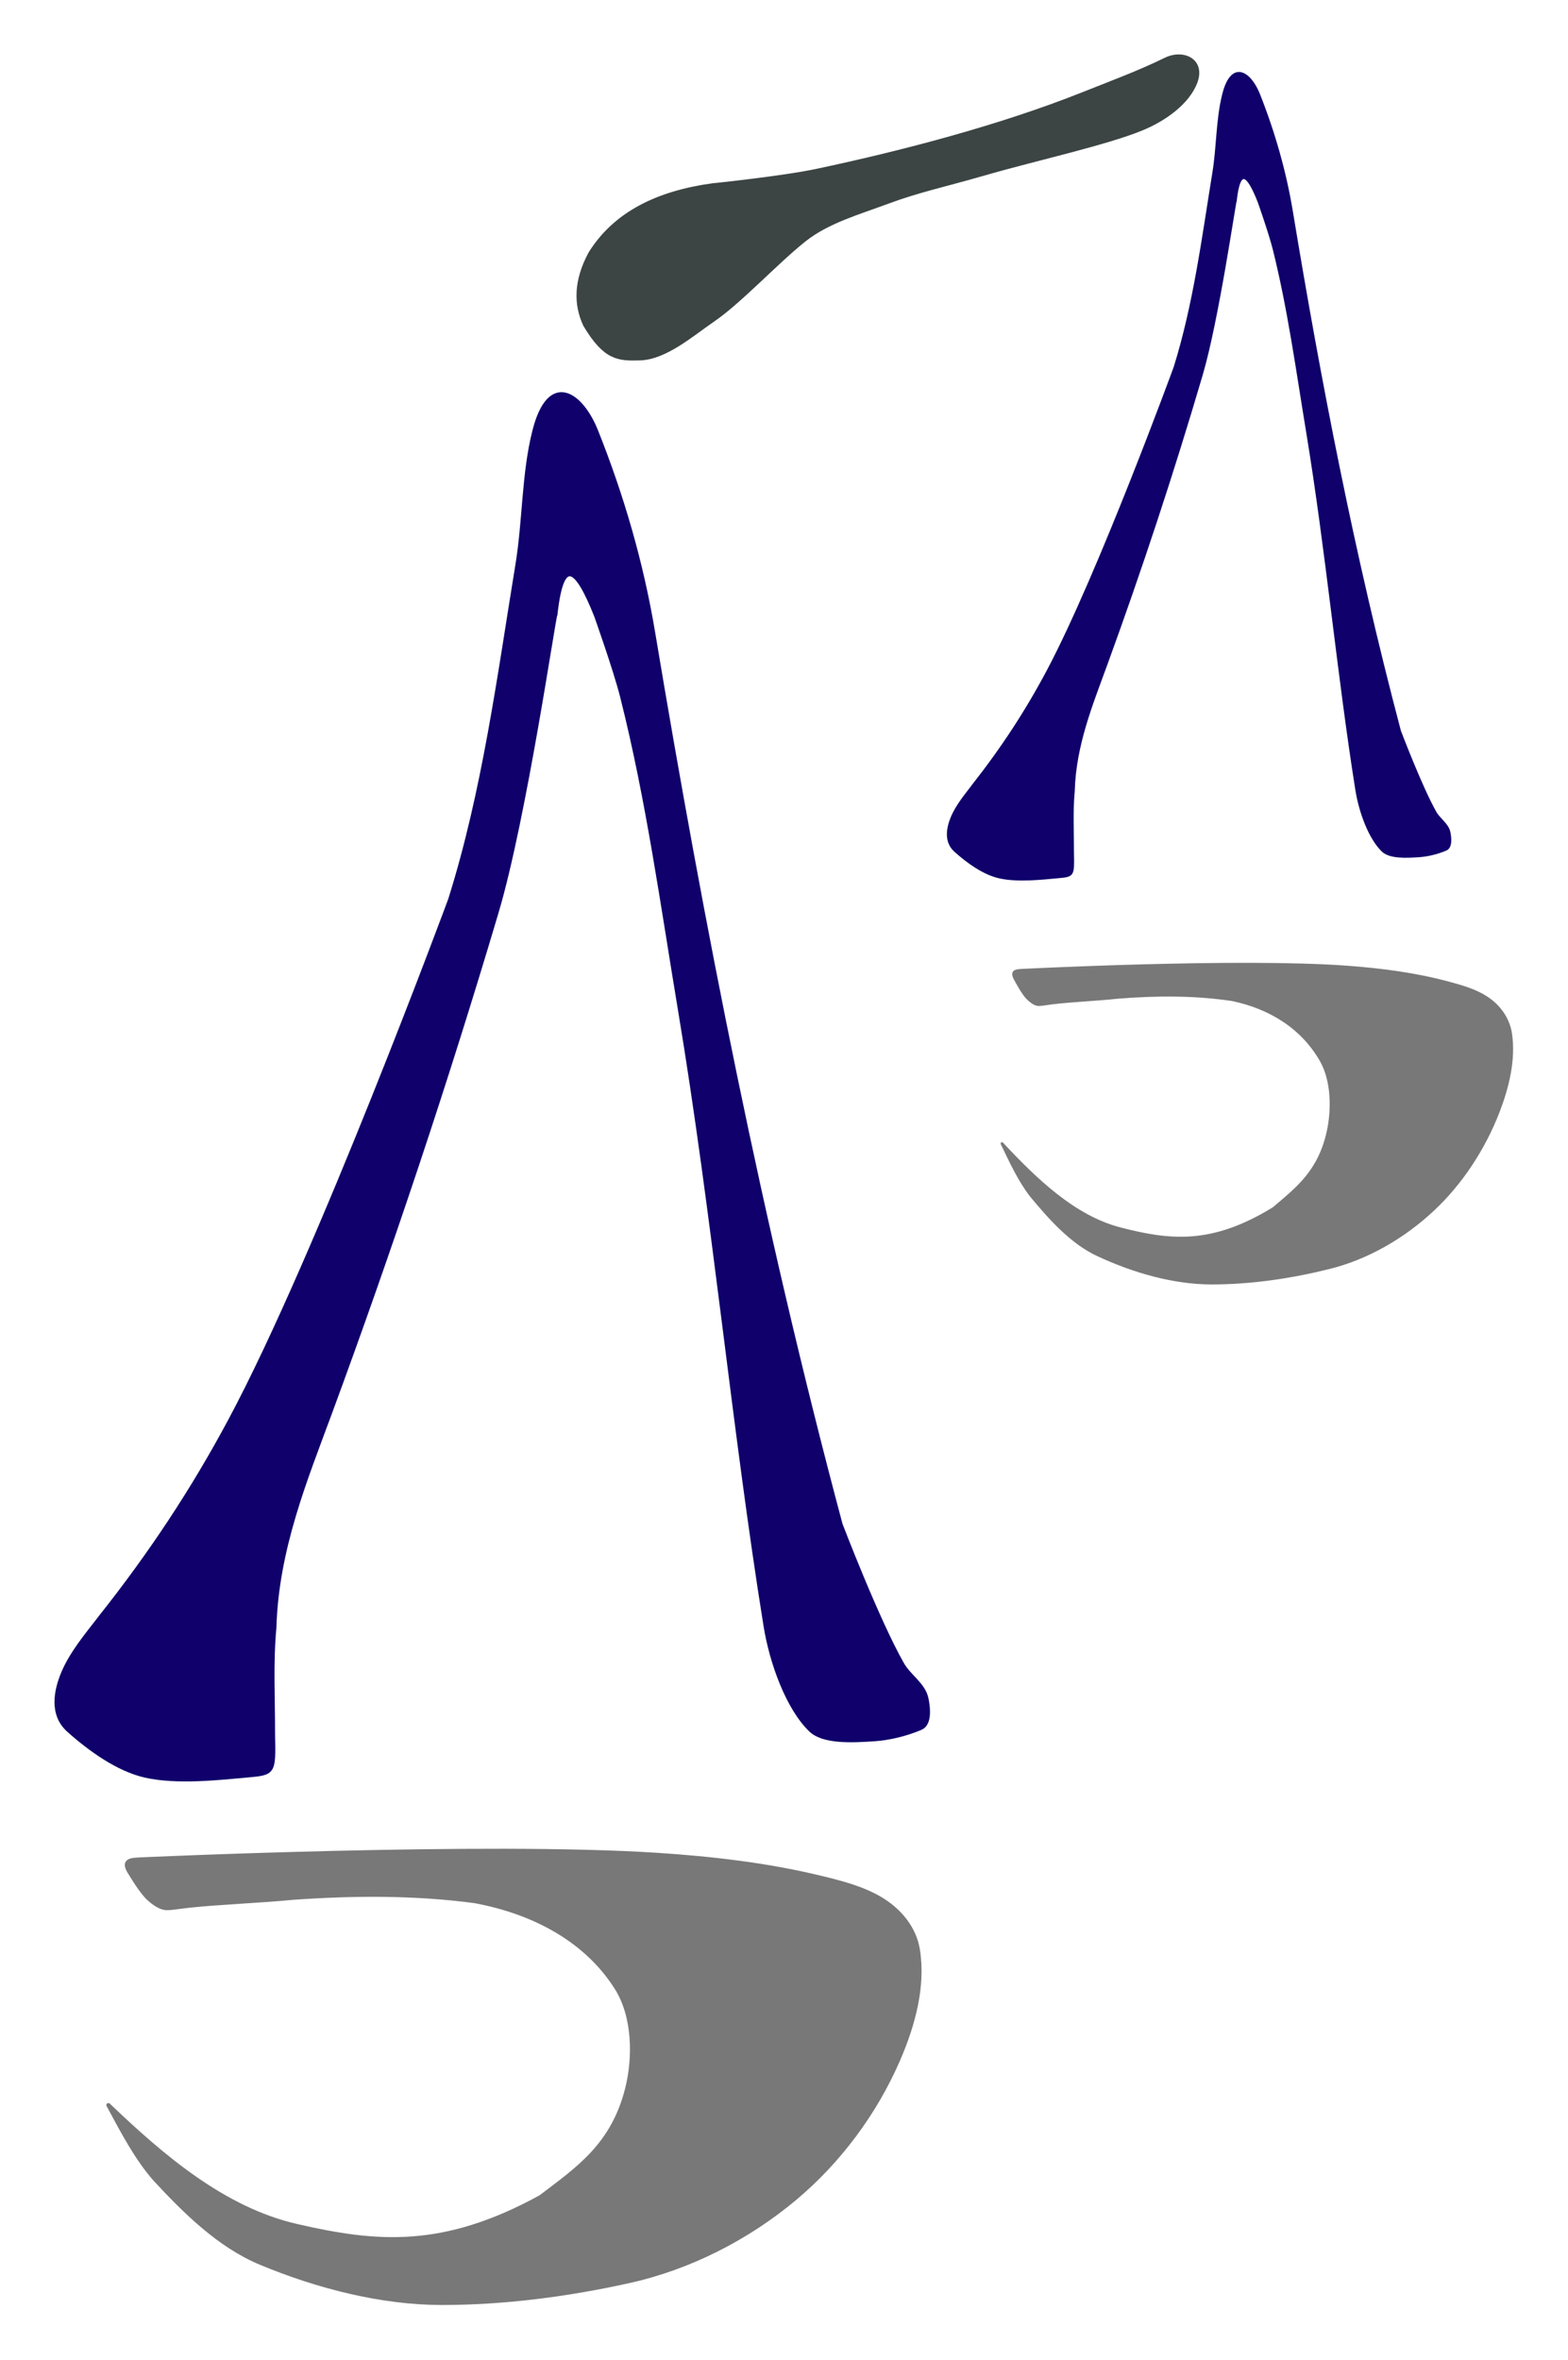
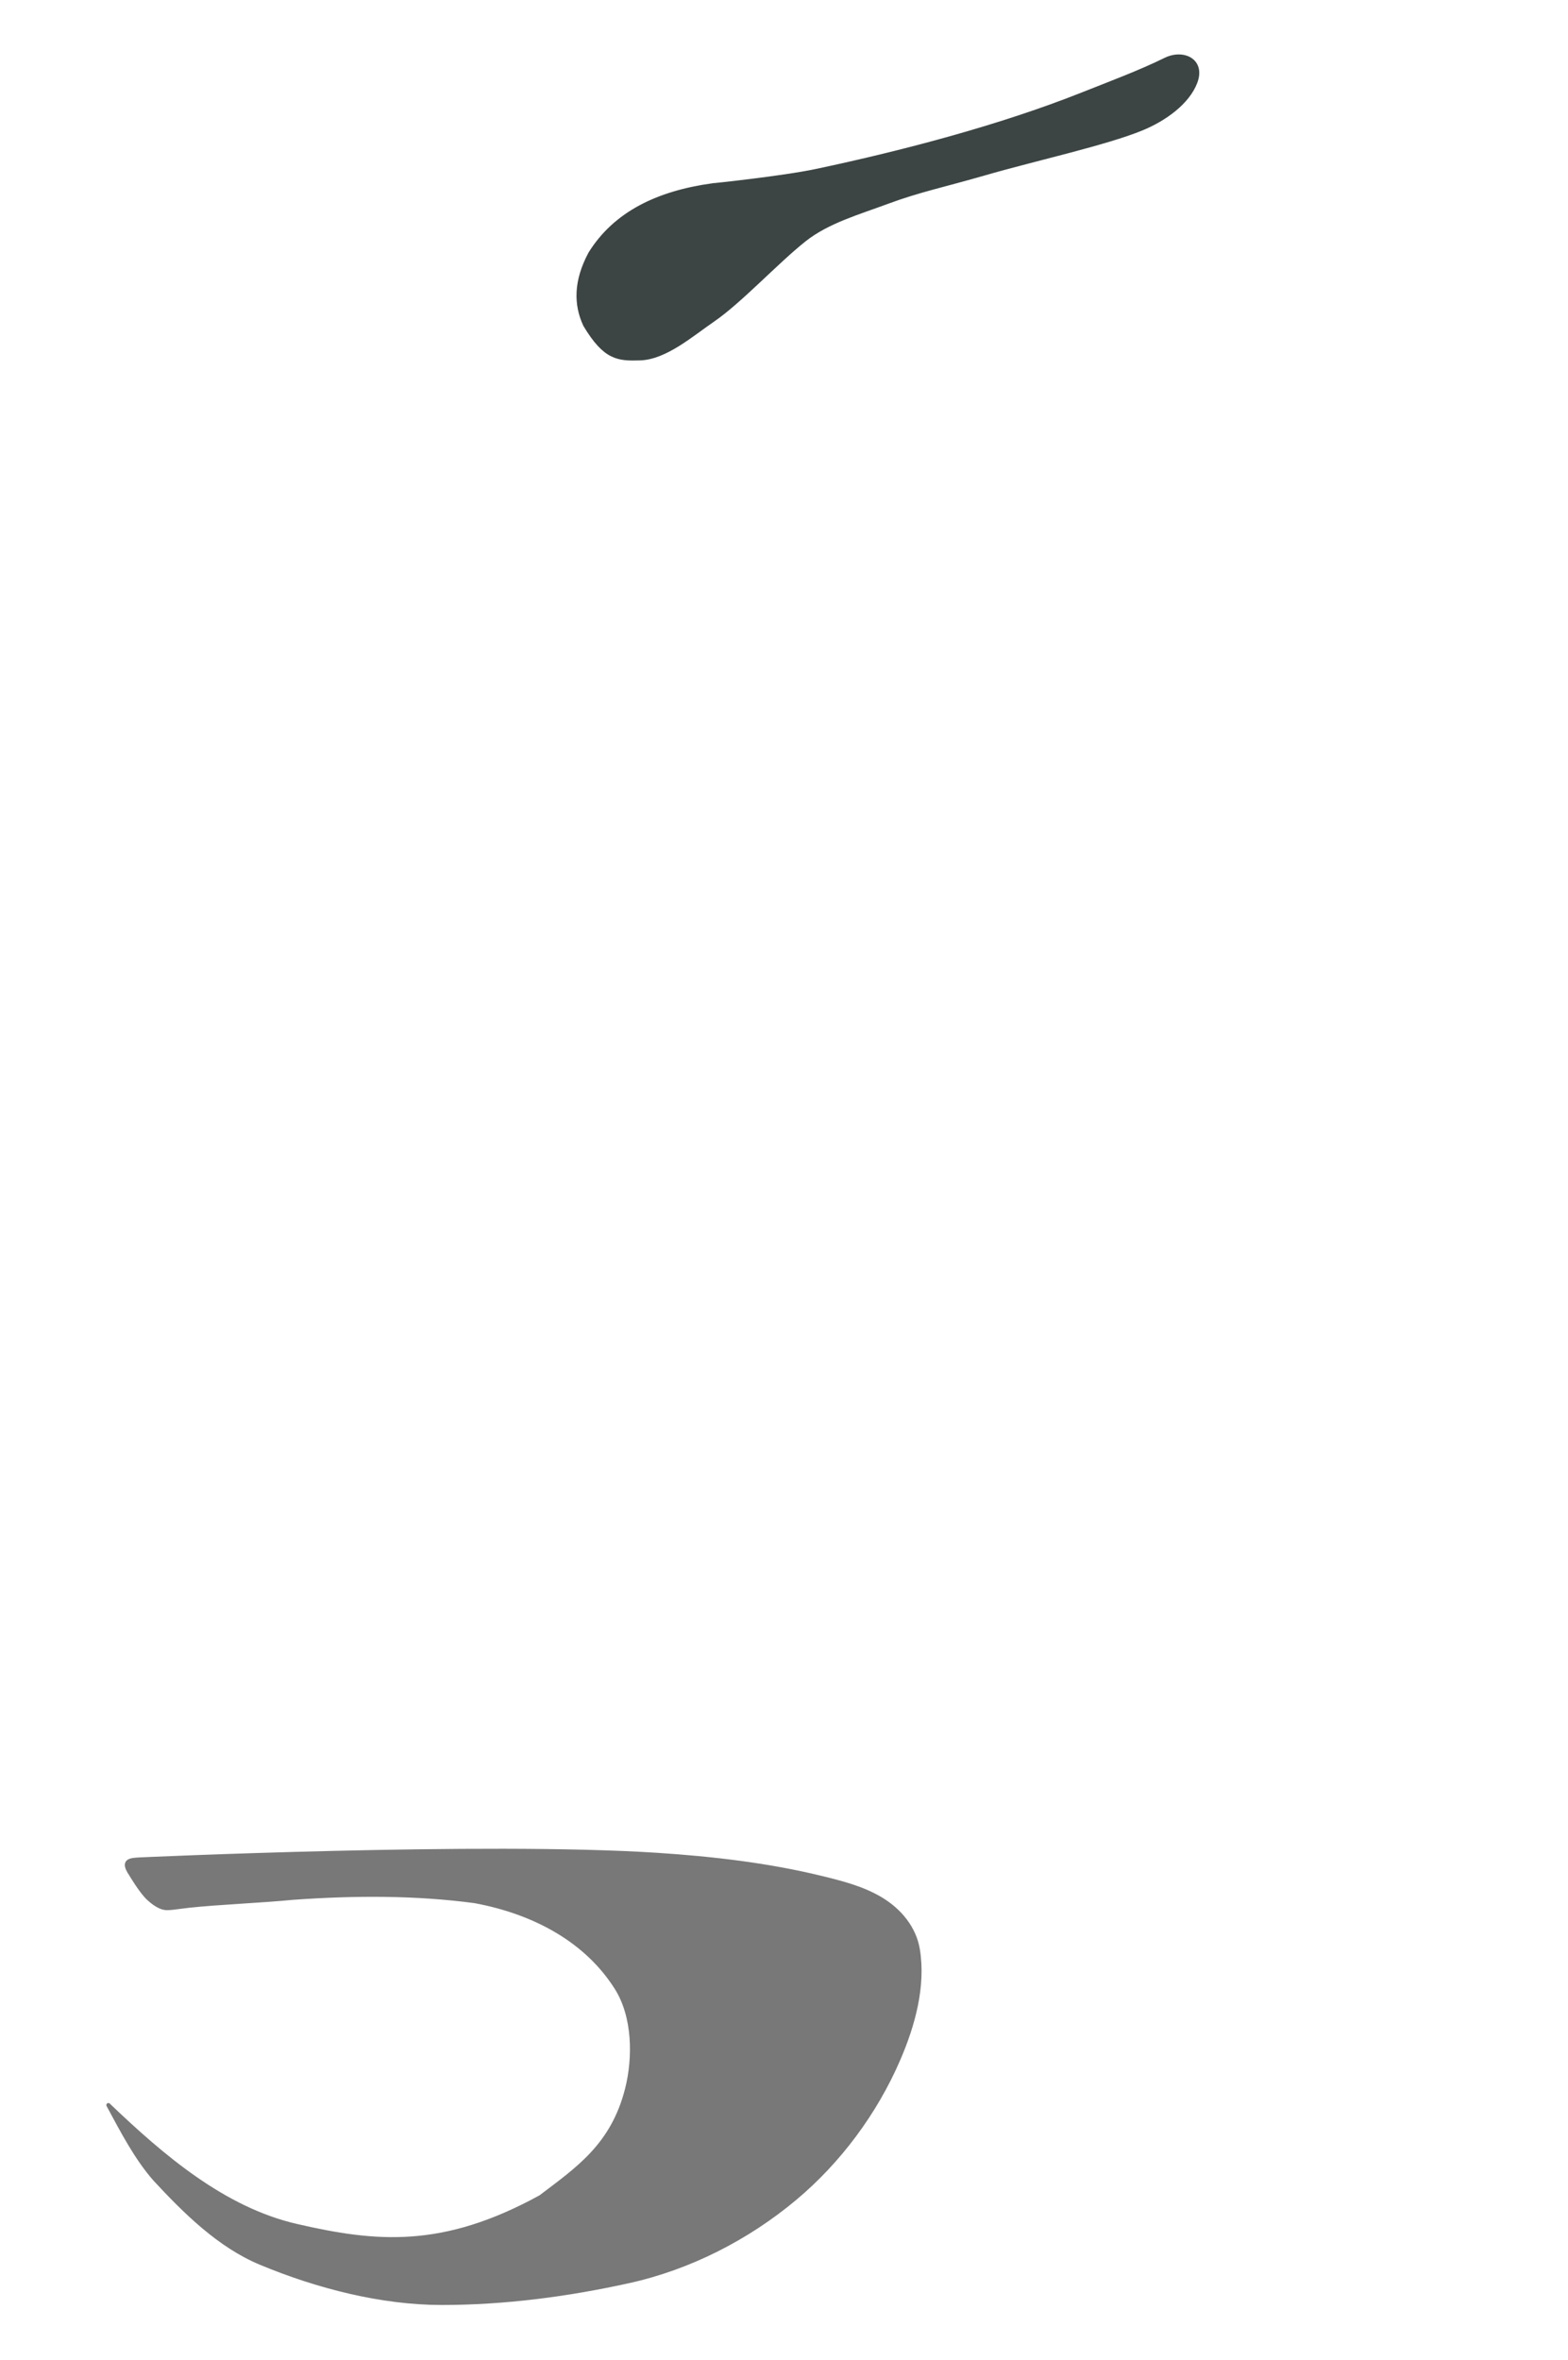
<svg xmlns="http://www.w3.org/2000/svg" xmlns:ns1="http://www.inkscape.org/namespaces/inkscape" xmlns:ns2="http://sodipodi.sourceforge.net/DTD/sodipodi-0.dtd" width="430.846" height="648.204" viewBox="0 0 113.995 171.504" version="1.1" id="svg8" ns1:version="0.92.4 (5da689c313, 2019-01-14)" ns2:docname="comexcol-simple.svg">
  <defs id="defs2" />
  <ns2:namedview id="base" pagecolor="#ffffff" bordercolor="#666666" borderopacity="1.0" ns1:pageopacity="0.0" ns1:pageshadow="2" ns1:zoom="1" ns1:cx="250.392" ns1:cy="345.72751" ns1:document-units="px" ns1:current-layer="layer1" showgrid="false" units="px" ns1:window-width="1920" ns1:window-height="1017" ns1:window-x="-8" ns1:window-y="-8" ns1:window-maximized="1" />
  <g ns1:label="Layer 1" ns1:groupmode="layer" id="layer1" transform="translate(0,-125.496)">
    <g id="g4612" transform="matrix(1.129,0,0,1.129,-59.424,-4.345)">
      <path ns2:nodetypes="cacsaccscaccaassaassscc" ns1:connector-curvature="0" id="path4571" d="m 59.614,250.499 c 3.486,3.331 7.421,6.693 12.088,7.772 5.148,1.19 9.452,1.598 15.743,-1.852 2.381,-1.807 4.654,-3.322 5.573,-6.962 0.505,-2 0.484,-4.657 -0.678,-6.499 -1.903,-3.018 -5.222,-4.864 -9.128,-5.589 -3.801,-0.509 -7.731,-0.499 -11.724,-0.215 -2.011,0.198 -4.848,0.311 -6.65,0.507 -0.781,0.085 -1.378,0.205 -1.635,0.138 -0.335,-0.065 -0.71,-0.336 -0.995,-0.598 -0.482,-0.441 -1.155,-1.585 -1.155,-1.585 -0.586,-0.863 -0.024,-0.891 0.529,-0.926 0,0 22.27,-1.025 33.371,-0.298 3.555,0.233 7.122,0.643 10.583,1.488 1.291,0.315 2.614,0.654 3.761,1.327 1.306,0.767 2.219,1.935 2.439,3.28 0.388,2.364 -0.31,4.877 -1.261,7.075 -1.475,3.411 -3.808,6.557 -6.659,8.941 -3.052,2.552 -6.774,4.458 -10.682,5.322 -3.929,0.869 -8.008,1.408 -12.072,1.406 -3.838,-0.002 -7.959,-1.046 -11.642,-2.58 -2.673,-1.113 -4.875,-3.301 -6.813,-5.391 -1.206,-1.379 -2.085,-3.085 -2.993,-4.763 z" style="opacity:1;fill:#787878;fill-opacity:1;stroke:#787878;stroke-width:0.265;stroke-linecap:butt;stroke-linejoin:round;stroke-miterlimit:4;stroke-dasharray:none;stroke-opacity:1" />
-       <path ns2:nodetypes="cacsaccscaccaassaassscc" ns1:connector-curvature="0" id="path4571-2" d="m 117.156,188.609 c 2.191,2.349 4.664,4.721 7.597,5.481 3.235,0.839 5.94,1.127 9.894,-1.306 1.496,-1.274 2.925,-2.343 3.502,-4.91 0.317,-1.411 0.304,-3.284 -0.426,-4.583 -1.196,-2.128 -3.282,-3.43 -5.737,-3.942 -2.389,-0.359 -4.858,-0.352 -7.368,-0.152 -1.264,0.14 -3.047,0.219 -4.179,0.358 -0.491,0.06 -0.866,0.144 -1.028,0.097 -0.21,-0.046 -0.446,-0.237 -0.625,-0.422 -0.303,-0.311 -0.726,-1.118 -0.726,-1.118 -0.368,-0.608 -0.015,-0.629 0.333,-0.653 0,0 13.996,-0.723 20.972,-0.21 2.234,0.164 4.476,0.454 6.651,1.05 0.812,0.222 1.643,0.461 2.363,0.936 0.821,0.541 1.394,1.365 1.533,2.313 0.244,1.667 -0.195,3.439 -0.792,4.99 -0.927,2.406 -2.393,4.625 -4.185,6.306 -1.918,1.8 -4.257,3.144 -6.713,3.754 -2.469,0.613 -5.032,0.993 -7.587,0.991 -2.412,-10e-4 -5.002,-0.738 -7.316,-1.819 -1.68,-0.785 -3.064,-2.328 -4.282,-3.802 -0.758,-0.973 -1.31,-2.176 -1.881,-3.359 z" style="opacity:1;fill:#787878;fill-opacity:1;stroke:#787878;stroke-width:0.176;stroke-linecap:butt;stroke-linejoin:round;stroke-miterlimit:4;stroke-dasharray:none;stroke-opacity:1" />
-       <path ns2:nodetypes="cacassscaasssssaccssccsssscc" ns1:connector-curvature="0" id="path4588" d="m 59.068,219.146 c 3.294,-4.148 6.001,-8.25 8.401,-12.733 5.721,-10.689 14.155,-33.503 14.155,-33.503 2.193,-6.957 3.15,-14.328 4.334,-21.564 0.467,-2.851 0.391,-5.842 1.09,-8.599 0.967,-3.817 3.003,-2.419 3.969,0 1.671,4.185 2.928,8.51 3.671,12.965 3.124,18.717 6.882,37.996 12.072,57.415 0,0 2.348,6.147 3.969,8.996 0.442,0.776 1.363,1.31 1.554,2.183 0.139,0.636 0.236,1.666 -0.364,1.918 -0.959,0.404 -2.023,0.662 -3.026,0.728 -1.377,0.09 -3.236,0.189 -4.051,-0.595 -1.457,-1.402 -2.522,-4.302 -2.91,-6.714 -2.029,-12.6 -3.315,-26.475 -5.51,-39.643 -1.123,-6.738 -2.051,-13.517 -3.718,-20.135 -0.448,-1.779 -1.684,-5.238 -1.684,-5.238 -1.219,-3.068 -2.191,-3.97 -2.619,-0.093 -0.105,0.07 -1.976,13.071 -3.789,19.177 -3.228,10.869 -6.814,21.612 -10.695,32.141 -1.611,4.372 -3.47,8.832 -3.618,13.93 -0.212,2.269 -0.08,4.538 -0.086,6.836 0.051,2.505 0.071,2.51 -1.679,2.665 -1.761,0.156 -4.505,0.472 -6.553,0.005 -1.757,-0.401 -3.543,-1.686 -4.919,-2.911 -1.15,-1.024 -0.824,-2.555 -0.374,-3.648 0.546,-1.325 1.587,-2.548 2.38,-3.579 z" style="opacity:1;fill:#0f006b;fill-opacity:1;stroke:#0f006b;stroke-width:0.265px;stroke-linecap:butt;stroke-linejoin:miter;stroke-opacity:1" />
-       <path ns2:nodetypes="cacassscaasssssaccssccsssscc" ns1:connector-curvature="0" id="path4588-2" d="m 115.292,165.559 c 1.898,-2.414 3.457,-4.802 4.84,-7.411 3.296,-6.221 8.155,-19.5 8.155,-19.5 1.264,-4.049 1.815,-8.34 2.497,-12.551 0.269,-1.66 0.225,-3.4 0.628,-5.005 0.557,-2.222 1.73,-1.408 2.287,0 0.963,2.436 1.687,4.953 2.115,7.546 1.8,10.894 3.965,22.116 6.955,33.418 0,0 1.353,3.578 2.287,5.236 0.254,0.452 0.785,0.763 0.896,1.27 0.08,0.37 0.136,0.97 -0.21,1.117 -0.552,0.235 -1.165,0.385 -1.743,0.423 -0.794,0.052 -1.864,0.11 -2.334,-0.346 -0.84,-0.816 -1.453,-2.504 -1.677,-3.908 -1.169,-7.334 -1.91,-15.41 -3.174,-23.074 -0.647,-3.922 -1.182,-7.868 -2.142,-11.72 -0.258,-1.035 -0.97,-3.049 -0.97,-3.049 -0.702,-1.786 -1.262,-2.311 -1.509,-0.055 -0.06,0.041 -1.138,7.608 -2.183,11.162 -1.86,6.327 -3.926,12.579 -6.162,18.707 -0.928,2.545 -1.999,5.141 -2.084,8.108 -0.122,1.321 -0.046,2.641 -0.049,3.979 0.029,1.458 0.041,1.461 -0.967,1.551 -1.015,0.091 -2.595,0.275 -3.775,0.003 -1.012,-0.233 -2.041,-0.982 -2.834,-1.694 -0.663,-0.596 -0.475,-1.487 -0.216,-2.123 0.314,-0.771 0.914,-1.483 1.371,-2.083 z" style="opacity:1;fill:#0f006b;fill-opacity:1;stroke:#0f006b;stroke-width:0.153px;stroke-linecap:butt;stroke-linejoin:miter;stroke-opacity:1" />
      <path ns2:nodetypes="cccsssasssssac" ns1:connector-curvature="0" id="path4605" d="m 98.502,126.936 c -3.484,0.486 -6.243,1.793 -7.858,4.397 -0.941,1.761 -0.944,3.259 -0.327,4.584 1.3,2.176 2.153,2.192 3.531,2.152 1.627,-0.048 3.31,-1.525 4.701,-2.479 1.753,-1.202 4.103,-3.754 5.893,-5.168 1.49,-1.176 3.49,-1.739 5.314,-2.417 2.048,-0.762 3.622,-1.074 6.291,-1.845 3.226,-0.933 7.823,-1.939 10.133,-2.895 1.464,-0.606 2.933,-1.672 3.426,-2.968 0.531,-1.396 -0.78,-2.009 -1.918,-1.45 -1.653,0.812 -3.465,1.485 -5.379,2.245 -5.123,2.034 -11.279,3.682 -17.072,4.911 -2.217,0.47 -6.735,0.935 -6.735,0.935 z" style="opacity:1;fill:#3c4544;fill-opacity:1;stroke:#3c4544;stroke-width:0.265px;stroke-linecap:butt;stroke-linejoin:miter;stroke-opacity:1" />
    </g>
  </g>
</svg>